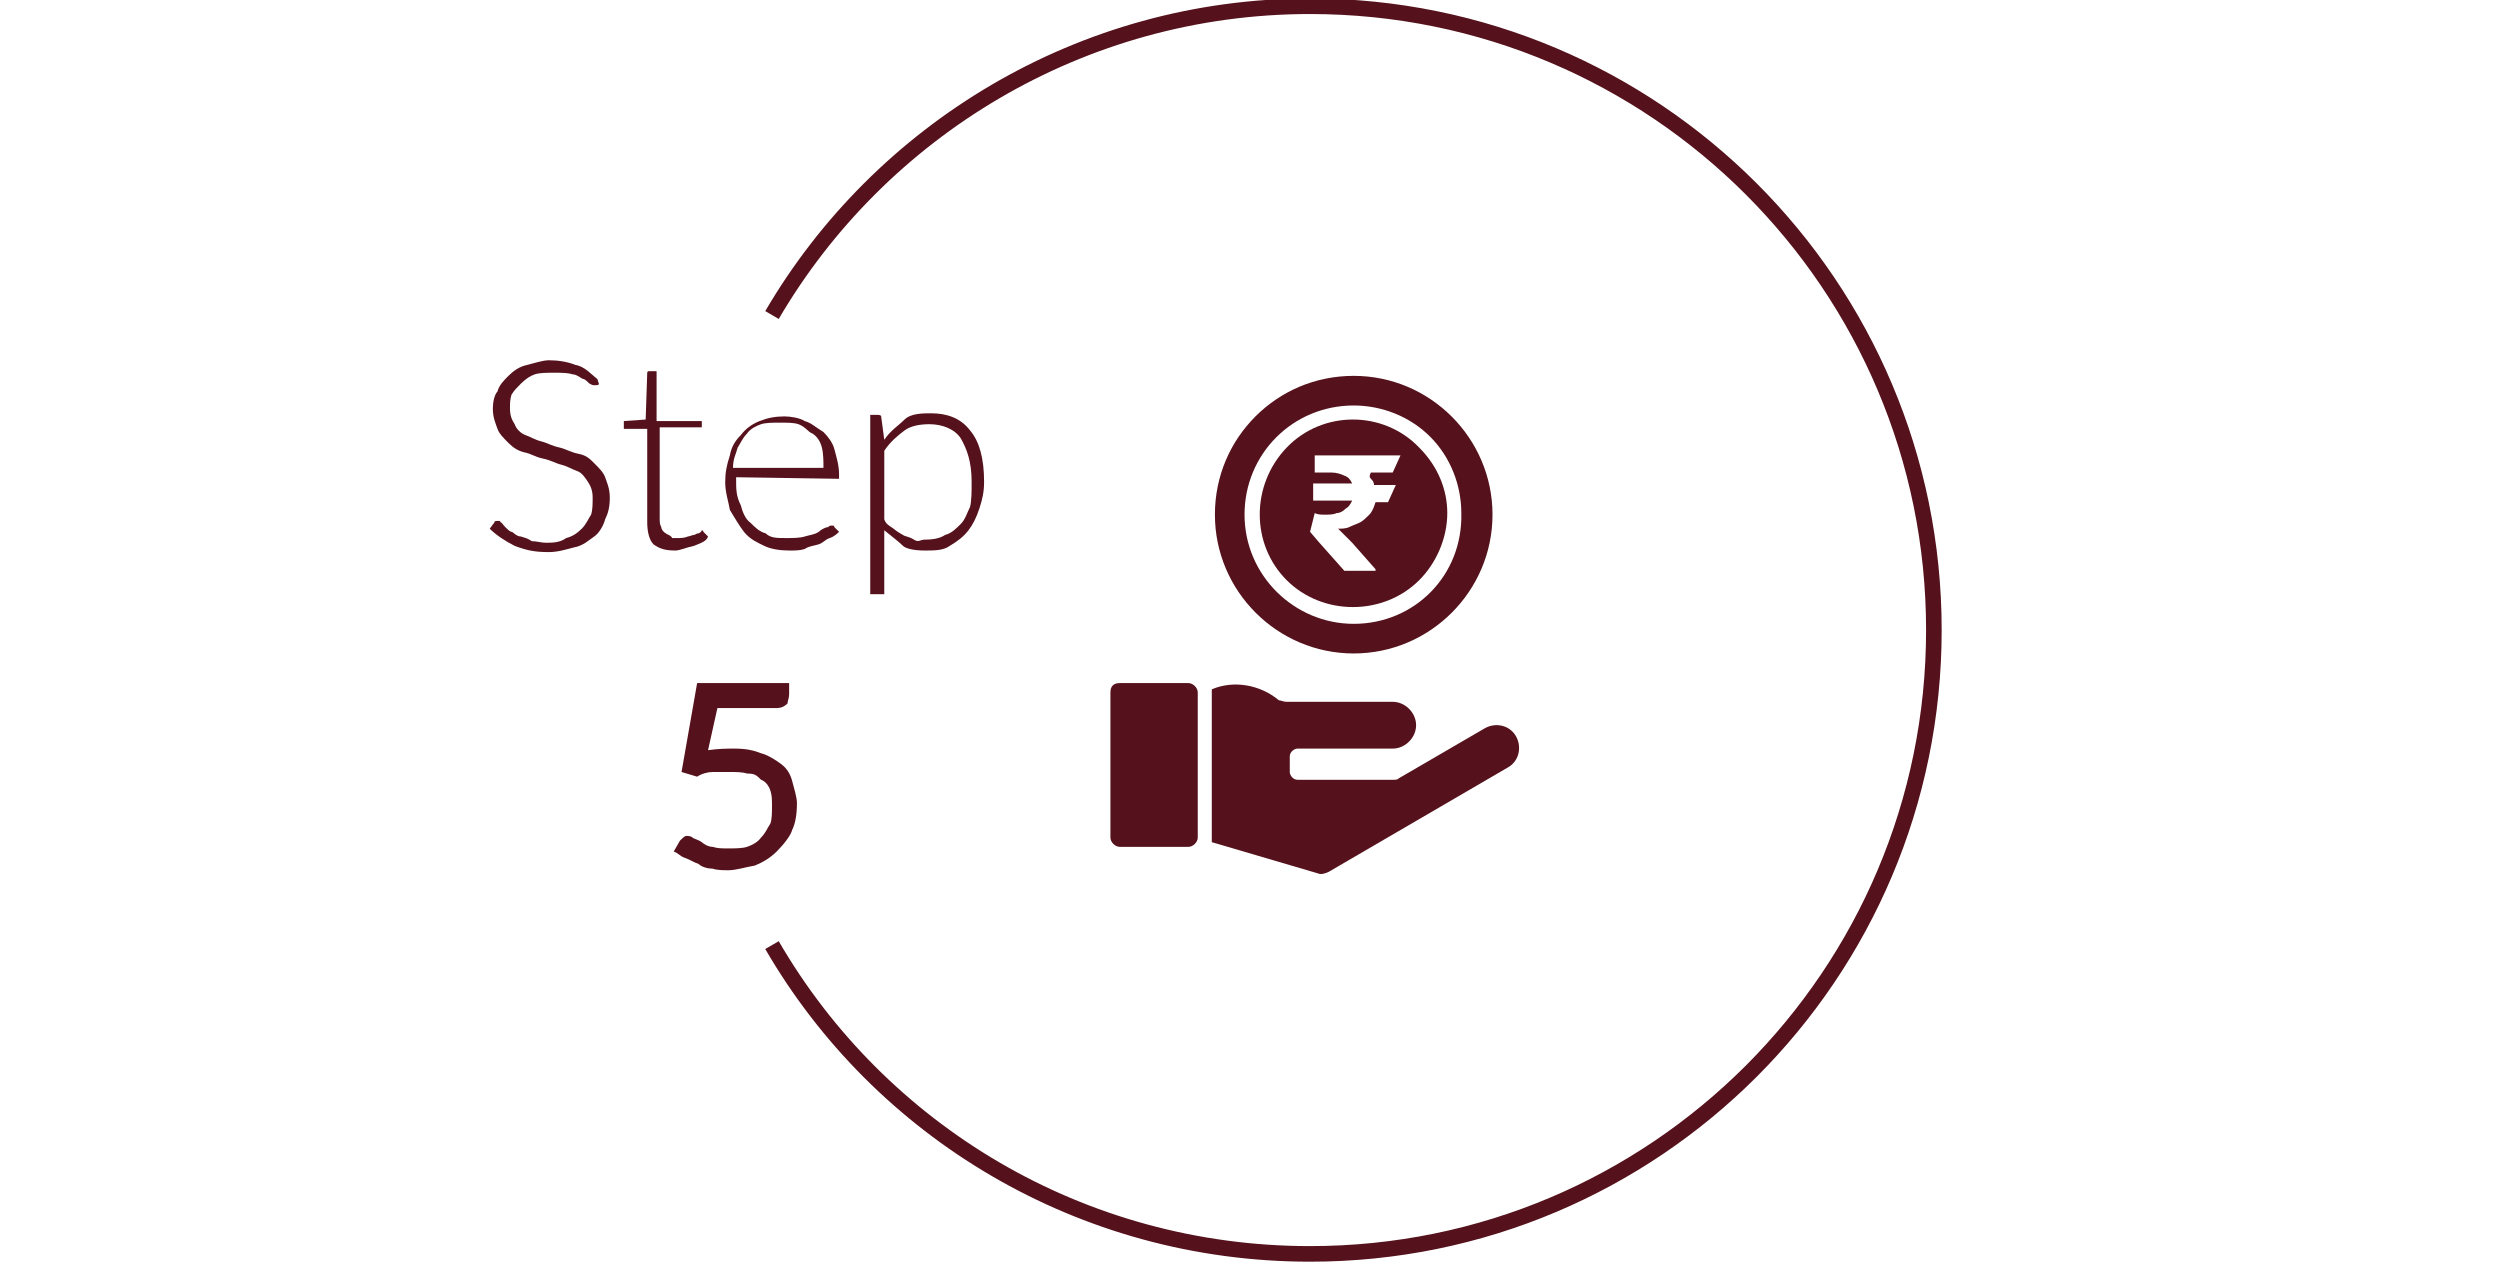
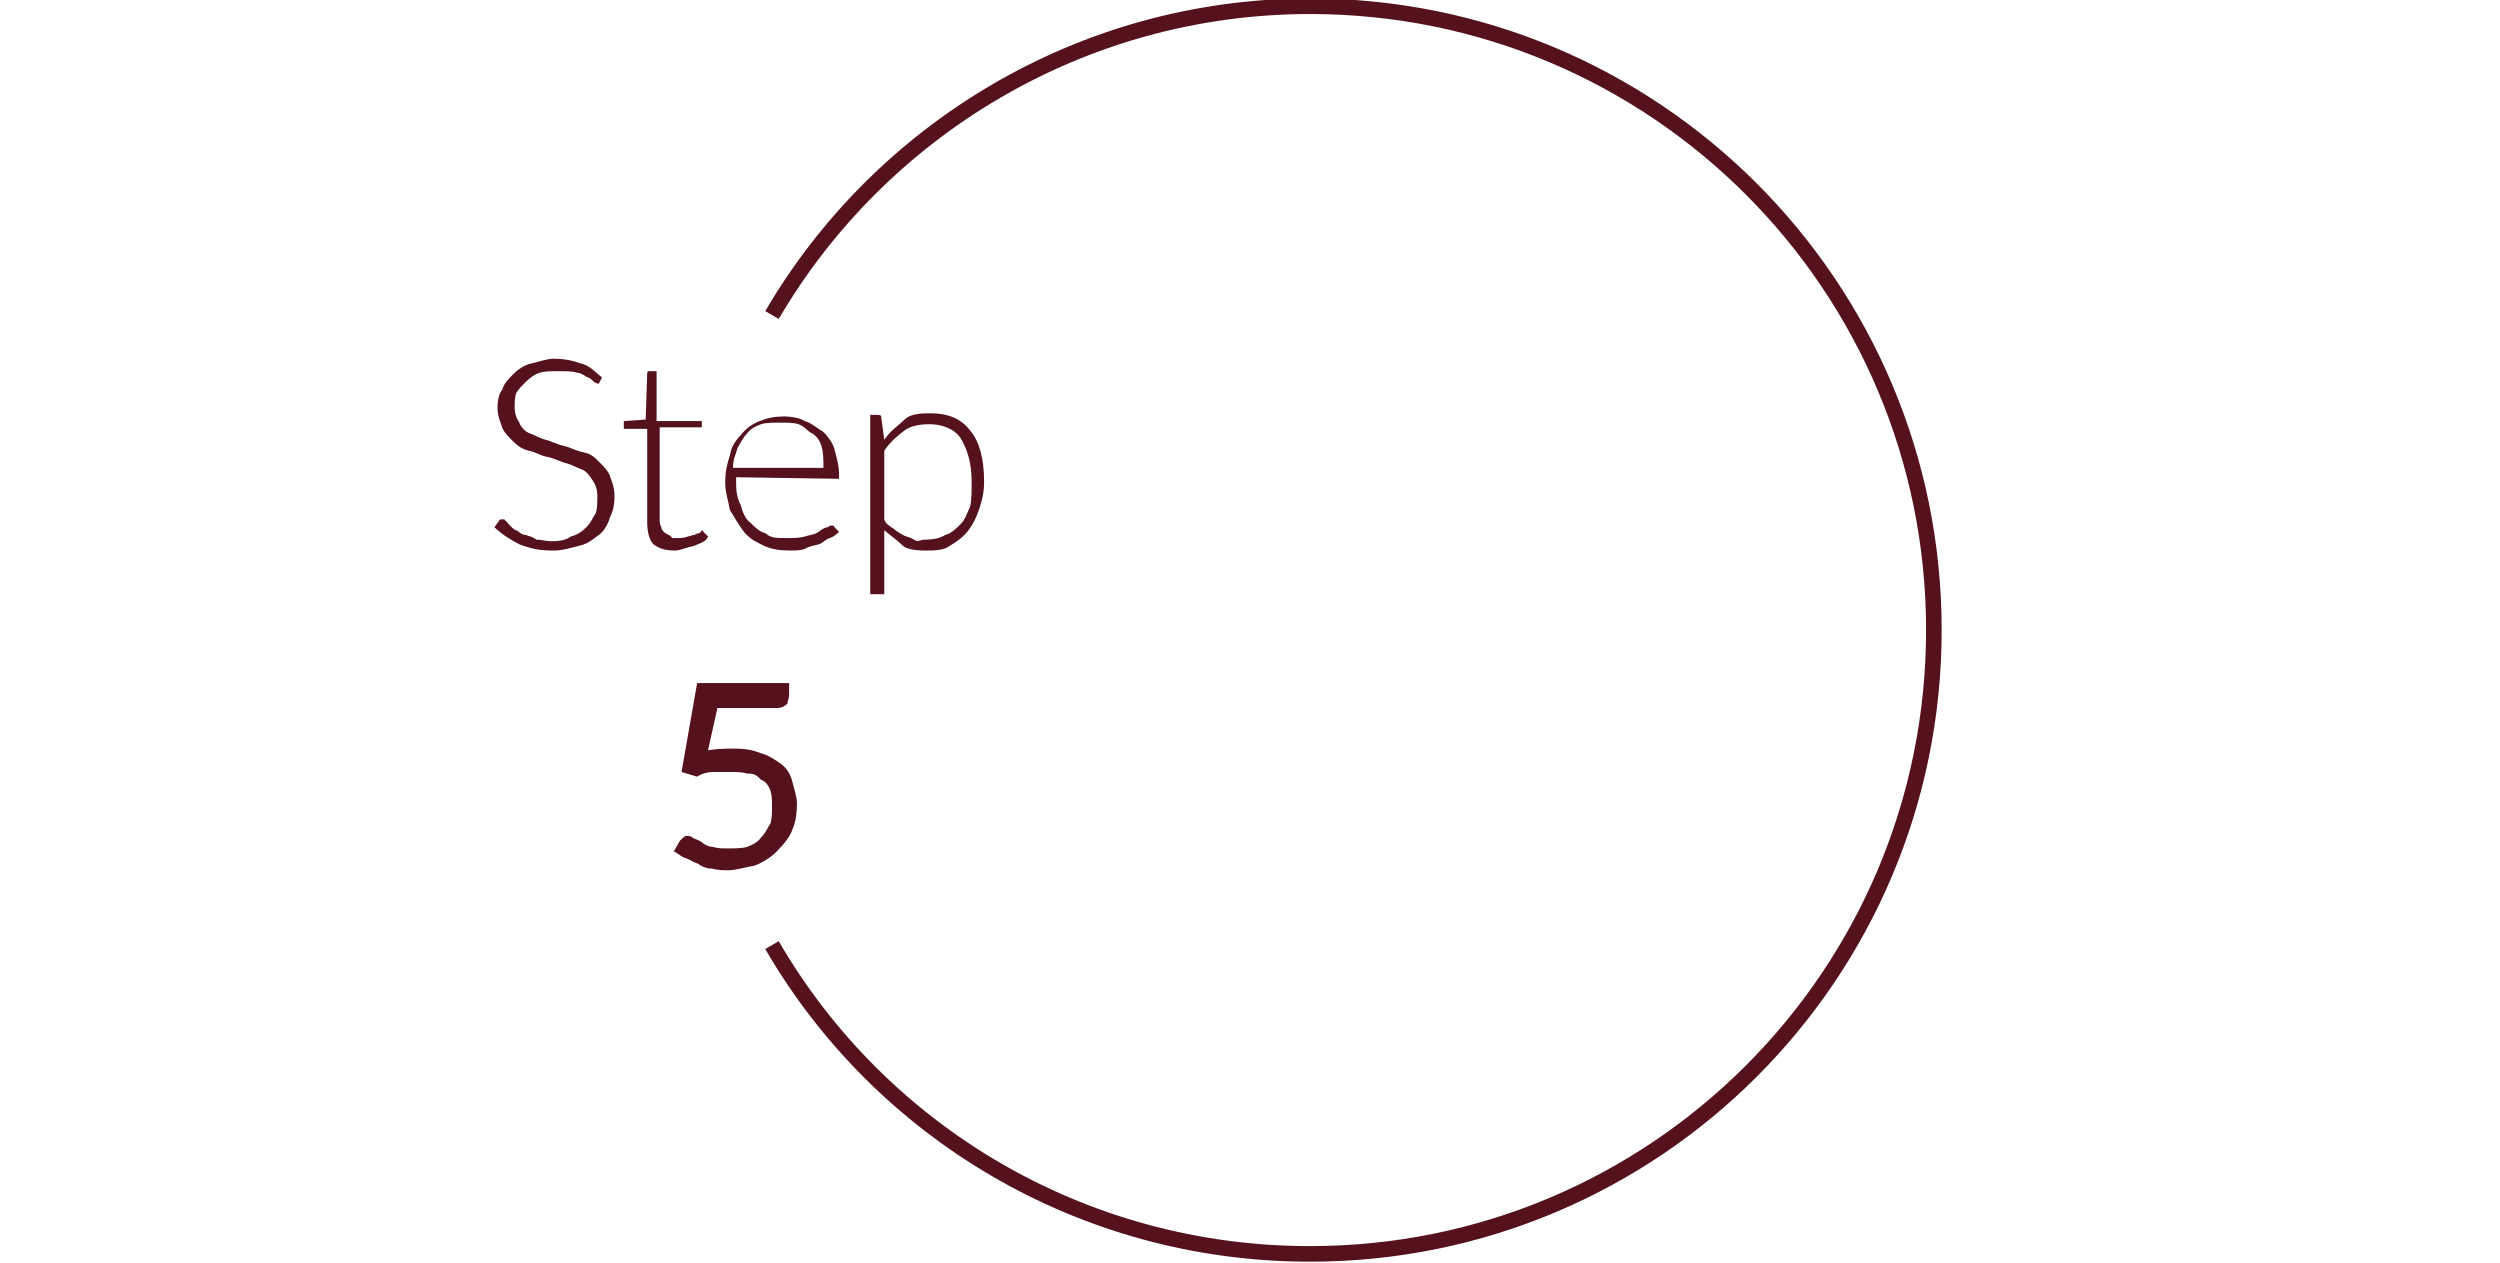
<svg xmlns="http://www.w3.org/2000/svg" id="Layer_1" x="0px" y="0px" viewBox="0 0 160.3 81" style="enable-background:new 0 0 160.3 81;" xml:space="preserve">
  <style type="text/css">	.st0{fill:none;stroke:#55121C;stroke-miterlimit:10;}	.st1{fill:#55121C;}	.st2{fill-rule:evenodd;clip-rule:evenodd;fill:#55121C;}</style>
  <path class="st0" d="M49.5,60.6C56.4,72.5,69.3,80.4,84,80.4c22.1,0,40-17.9,40-40s-17.9-40-40-40c-14.7,0-27.6,8-34.5,19.8" />
  <g>
-     <path class="st1" d="M38.4,24.6c0,0.1-0.1,0.1-0.3,0.1c-0.1,0-0.1,0-0.3-0.1c-0.1-0.1-0.3-0.3-0.4-0.3c-0.1,0-0.4-0.3-0.7-0.3  c-0.3-0.1-0.7-0.1-1.2-0.1c-0.4,0-0.9,0-1.2,0.1c-0.3,0.1-0.6,0.3-0.9,0.6c-0.3,0.3-0.4,0.4-0.6,0.7c-0.1,0.3-0.1,0.6-0.1,0.9  c0,0.4,0.1,0.7,0.3,1c0.1,0.3,0.4,0.6,0.7,0.7c0.3,0.1,0.6,0.3,1,0.4s0.7,0.3,1.2,0.4c0.4,0.1,0.7,0.3,1.2,0.4s0.7,0.3,1,0.6  s0.6,0.6,0.7,0.9c0.1,0.3,0.3,0.7,0.3,1.3s-0.1,1-0.3,1.4c-0.1,0.4-0.4,0.9-0.7,1.1s-0.7,0.6-1.3,0.7c-0.4,0.1-1,0.3-1.6,0.3  c-0.9,0-1.4-0.1-2.2-0.4c-0.6-0.3-1.2-0.7-1.6-1.1l0.3-0.4c0-0.1,0.1-0.1,0.3-0.1c0,0,0.1,0,0.1,0.1c0.1,0,0.1,0.1,0.3,0.3  c0.1,0.1,0.3,0.3,0.4,0.3s0.3,0.3,0.6,0.3c0.3,0.1,0.4,0.1,0.7,0.3c0.3,0,0.6,0.1,0.9,0.1c0.4,0,0.9,0,1.3-0.3  c0.4-0.1,0.7-0.3,1-0.6c0.3-0.3,0.4-0.6,0.6-0.9c0.1-0.3,0.1-0.7,0.1-1.1s-0.1-0.7-0.3-1s-0.4-0.6-0.7-0.7s-0.6-0.3-1-0.4  c-0.4-0.1-0.7-0.3-1.2-0.4s-0.7-0.3-1.2-0.4c-0.4-0.1-0.7-0.3-1-0.6s-0.6-0.6-0.7-0.9c-0.1-0.3-0.3-0.7-0.3-1.3  c0-0.4,0.1-0.9,0.3-1.1c0.1-0.4,0.4-0.7,0.7-1s0.7-0.6,1.2-0.7c0.4-0.1,1-0.3,1.4-0.3c0.6,0,1.2,0.1,1.7,0.3c0.6,0.1,1,0.6,1.4,0.9  L38.4,24.6L38.4,24.6z" />
+     <path class="st1" d="M38.4,24.6c-0.1,0-0.1,0-0.3-0.1c-0.1-0.1-0.3-0.3-0.4-0.3c-0.1,0-0.4-0.3-0.7-0.3  c-0.3-0.1-0.7-0.1-1.2-0.1c-0.4,0-0.9,0-1.2,0.1c-0.3,0.1-0.6,0.3-0.9,0.6c-0.3,0.3-0.4,0.4-0.6,0.7c-0.1,0.3-0.1,0.6-0.1,0.9  c0,0.4,0.1,0.7,0.3,1c0.1,0.3,0.4,0.6,0.7,0.7c0.3,0.1,0.6,0.3,1,0.4s0.7,0.3,1.2,0.4c0.4,0.1,0.7,0.3,1.2,0.4s0.7,0.3,1,0.6  s0.6,0.6,0.7,0.9c0.1,0.3,0.3,0.7,0.3,1.3s-0.1,1-0.3,1.4c-0.1,0.4-0.4,0.9-0.7,1.1s-0.7,0.6-1.3,0.7c-0.4,0.1-1,0.3-1.6,0.3  c-0.9,0-1.4-0.1-2.2-0.4c-0.6-0.3-1.2-0.7-1.6-1.1l0.3-0.4c0-0.1,0.1-0.1,0.3-0.1c0,0,0.1,0,0.1,0.1c0.1,0,0.1,0.1,0.3,0.3  c0.1,0.1,0.3,0.3,0.4,0.3s0.3,0.3,0.6,0.3c0.3,0.1,0.4,0.1,0.7,0.3c0.3,0,0.6,0.1,0.9,0.1c0.4,0,0.9,0,1.3-0.3  c0.4-0.1,0.7-0.3,1-0.6c0.3-0.3,0.4-0.6,0.6-0.9c0.1-0.3,0.1-0.7,0.1-1.1s-0.1-0.7-0.3-1s-0.4-0.6-0.7-0.7s-0.6-0.3-1-0.4  c-0.4-0.1-0.7-0.3-1.2-0.4s-0.7-0.3-1.2-0.4c-0.4-0.1-0.7-0.3-1-0.6s-0.6-0.6-0.7-0.9c-0.1-0.3-0.3-0.7-0.3-1.3  c0-0.4,0.1-0.9,0.3-1.1c0.1-0.4,0.4-0.7,0.7-1s0.7-0.6,1.2-0.7c0.4-0.1,1-0.3,1.4-0.3c0.6,0,1.2,0.1,1.7,0.3c0.6,0.1,1,0.6,1.4,0.9  L38.4,24.6L38.4,24.6z" />
    <path class="st1" d="M43.3,35.3c-0.6,0-1-0.1-1.4-0.4c-0.3-0.3-0.4-0.9-0.4-1.4v-6h-1.3H40v-0.1V27l1.4-0.1l0.1-3  c0,0,0-0.1,0.1-0.1h0.1h0.4V27H45v0.4h-2.7v5.8c0,0.3,0,0.4,0.1,0.6c0,0.1,0.1,0.3,0.3,0.4c0.1,0.1,0.3,0.1,0.4,0.3  c0.1,0,0.3,0,0.4,0s0.4,0,0.6-0.1c0.1,0,0.3-0.1,0.4-0.1c0.1,0,0.1-0.1,0.3-0.1C45,34.1,45,34,45,34s0.1,0,0.1,0.1l0.3,0.3  c-0.1,0.3-0.4,0.4-0.9,0.6C44,35.1,43.6,35.3,43.3,35.3L43.3,35.3z" />
    <path class="st1" d="M47.2,30.6v0.1c0,0.7,0,1.1,0.3,1.7c0.1,0.4,0.3,0.9,0.6,1.1c0.3,0.3,0.6,0.6,1,0.7c0.3,0.3,0.7,0.3,1.3,0.3  c0.4,0,0.9,0,1.2-0.1c0.3-0.1,0.6-0.1,0.9-0.3c0.1-0.1,0.4-0.3,0.6-0.3c0.1-0.1,0.1-0.1,0.3-0.1c0,0,0.1,0,0.1,0.1l0.3,0.3  c-0.1,0.1-0.3,0.3-0.6,0.4c-0.3,0.1-0.4,0.3-0.7,0.4c-0.3,0.1-0.6,0.1-0.9,0.3c-0.3,0.1-0.6,0.1-1,0.1c-0.6,0-1.2-0.1-1.6-0.3  s-0.9-0.4-1.3-0.9c-0.3-0.4-0.6-0.9-0.9-1.4c-0.1-0.6-0.3-1.1-0.3-1.8c0-0.6,0.1-1.1,0.3-1.7c0.1-0.6,0.4-1,0.7-1.3  c0.3-0.4,0.7-0.7,1.2-0.9s1-0.3,1.6-0.3c0.4,0,1,0.1,1.3,0.3c0.4,0.1,0.7,0.4,1.2,0.7c0.3,0.3,0.6,0.7,0.7,1.1  c0.1,0.4,0.3,1,0.3,1.6c0,0.1,0,0.3,0,0.3h-0.1L47.2,30.6L47.2,30.6z M52.8,30c0-0.4,0-0.9-0.1-1.3c-0.1-0.4-0.3-0.7-0.6-0.9  c-0.3-0.1-0.4-0.4-0.9-0.6c-0.3-0.1-0.7-0.1-1.2-0.1c-0.4,0-0.9,0-1.2,0.1c-0.3,0.1-0.7,0.3-0.9,0.6c-0.3,0.3-0.4,0.6-0.6,0.9  c-0.1,0.4-0.3,0.7-0.3,1.3H52.8z" />
    <path class="st1" d="M56.7,28.2c0.4-0.6,0.9-0.9,1.3-1.3c0.4-0.4,1.2-0.4,1.7-0.4c1,0,1.9,0.3,2.5,1.1c0.6,0.7,0.9,1.8,0.9,3.3  c0,0.6-0.1,1.1-0.3,1.7s-0.4,1-0.7,1.4c-0.3,0.4-0.7,0.7-1.2,1c-0.4,0.3-1,0.3-1.6,0.3c-0.6,0-1.2-0.1-1.4-0.3s-0.7-0.6-1.2-1v4.1  h-0.9V26.6h0.4c0.1,0,0.3,0,0.3,0.1L56.7,28.2L56.7,28.2z M56.7,33.3c0.1,0.3,0.3,0.4,0.6,0.6c0.1,0.1,0.4,0.3,0.6,0.4  c0.1,0.1,0.4,0.1,0.7,0.3s0.4,0,0.7,0c0.6,0,1-0.1,1.3-0.3c0.4-0.1,0.7-0.4,1-0.7c0.3-0.3,0.4-0.7,0.6-1.1c0.1-0.4,0.1-1,0.1-1.6  c0-1.3-0.3-2.1-0.7-2.8c-0.4-0.6-1.2-0.9-2-0.9c-0.6,0-1.2,0.1-1.6,0.4c-0.4,0.3-0.9,0.7-1.3,1.3C56.7,28.9,56.7,33.3,56.7,33.3z" />
    <path class="st1" d="M45.4,48.1c0.7-0.1,1.3-0.1,1.7-0.1c0.7,0,1.2,0.1,1.7,0.3c0.4,0.1,0.9,0.4,1.3,0.7c0.4,0.3,0.6,0.7,0.7,1.1  c0.1,0.4,0.3,1,0.3,1.4c0,0.7-0.1,1.3-0.3,1.7c-0.1,0.4-0.6,1-1,1.4c-0.4,0.4-0.9,0.7-1.4,0.9c-0.6,0.1-1.2,0.3-1.7,0.3  c-0.3,0-0.7,0-1-0.1c-0.3,0-0.7-0.1-0.9-0.3c-0.3-0.1-0.6-0.3-0.9-0.4c-0.3-0.1-0.4-0.3-0.7-0.4l0.4-0.7c0.1-0.1,0.3-0.3,0.4-0.3  c0.1,0,0.3,0,0.4,0.1c0.1,0.1,0.3,0.1,0.6,0.3c0.1,0.1,0.4,0.3,0.7,0.3c0.3,0.1,0.6,0.1,1,0.1s0.9,0,1.2-0.1  c0.3-0.1,0.7-0.3,0.9-0.6c0.3-0.3,0.4-0.6,0.6-0.9c0.1-0.3,0.1-0.7,0.1-1.1s0-0.7-0.1-1c-0.1-0.3-0.3-0.6-0.6-0.7  c-0.3-0.3-0.4-0.4-0.9-0.4c-0.3-0.1-0.7-0.1-1.2-0.1c-0.3,0-0.6,0-1,0c-0.3,0-0.7,0.1-1,0.3l-1-0.3l1-5.7h5.9v0.7  c0,0.3-0.1,0.4-0.1,0.6c-0.1,0.1-0.3,0.3-0.7,0.3H46L45.4,48.1L45.4,48.1z" />
  </g>
  <g>
-     <path class="st2" d="M82.5,45h6.8c0.8,0,1.5,0.7,1.5,1.5S90.1,48,89.3,48h-6.1c-0.2,0-0.5,0.2-0.5,0.5v1c0,0.2,0.2,0.5,0.5,0.5l0,0  h6.1c0.2,0,0.3,0,0.4-0.1l5.5-3.2c0.7-0.4,1.6-0.2,2,0.5s0.2,1.6-0.5,2l-11.5,6.7C85,56,84.7,56.1,84.5,56l-6.8-2  c0-0.1,0-0.1,0-0.2v-9.3c0-0.1,0-0.2,0-0.3c1.4-0.6,3.1-0.3,4.3,0.7C82.1,44.9,82.3,45,82.5,45L82.5,45z" />
    <g>
-       <path class="st2" d="M91,28.7c-2.3-2.4-6.2-2.4-8.5,0s-2.3,6.2,0,8.5s6.2,2.3,8.5,0c1.1-1.1,1.8-2.7,1.8-4.3   C92.8,31.4,92.2,29.9,91,28.7L91,28.7z M87.9,30.7c0.1,0.1,0.2,0.2,0.2,0.4h1.4L89,32.2h-0.8c-0.1,0.3-0.2,0.6-0.4,0.8   c-0.2,0.2-0.4,0.4-0.6,0.5s-0.5,0.2-0.7,0.3s-0.5,0.1-0.7,0.1l0,0c0.1,0.1,0.3,0.3,0.4,0.4c0.2,0.2,0.3,0.3,0.5,0.5l1.5,1.7v0.1   h-2l-1.6-1.8L84,34.1l0.3-1.2C84.5,33,84.7,33,85,33c0.2,0,0.5,0,0.7-0.1c0.2,0,0.4-0.1,0.6-0.3c0.2-0.1,0.3-0.3,0.4-0.5h-2.5V31   h2.5c-0.1-0.2-0.2-0.4-0.5-0.5c-0.2-0.1-0.5-0.2-0.8-0.2h-1.1v-1.1h5.5l-0.5,1.1h-1.4l0,0C87.8,30.5,87.8,30.6,87.9,30.7   L87.9,30.7z" />
-       <path class="st2" d="M86.8,24.1c-2.5,0-4.7,1-6.3,2.6s-2.6,3.8-2.6,6.3c0,4.9,4,8.9,8.9,8.9s8.9-4,8.9-8.9S91.7,24.1,86.8,24.1z    M86.8,40c-3.8,0-7-3.1-7-7s3.1-7,7-7l0,0c1.8,0,3.6,0.7,4.9,2s2,3.1,2,4.9C93.8,36.9,90.7,40,86.8,40L86.8,40z" />
-     </g>
-     <path class="st1" d="M71.8,43.8h4.4c0.3,0,0.6,0.3,0.6,0.6v9.3c0,0.3-0.3,0.6-0.6,0.6h-4.4c-0.3,0-0.6-0.3-0.6-0.6v-9.3  C71.2,44,71.4,43.8,71.8,43.8z" />
+       </g>
  </g>
</svg>